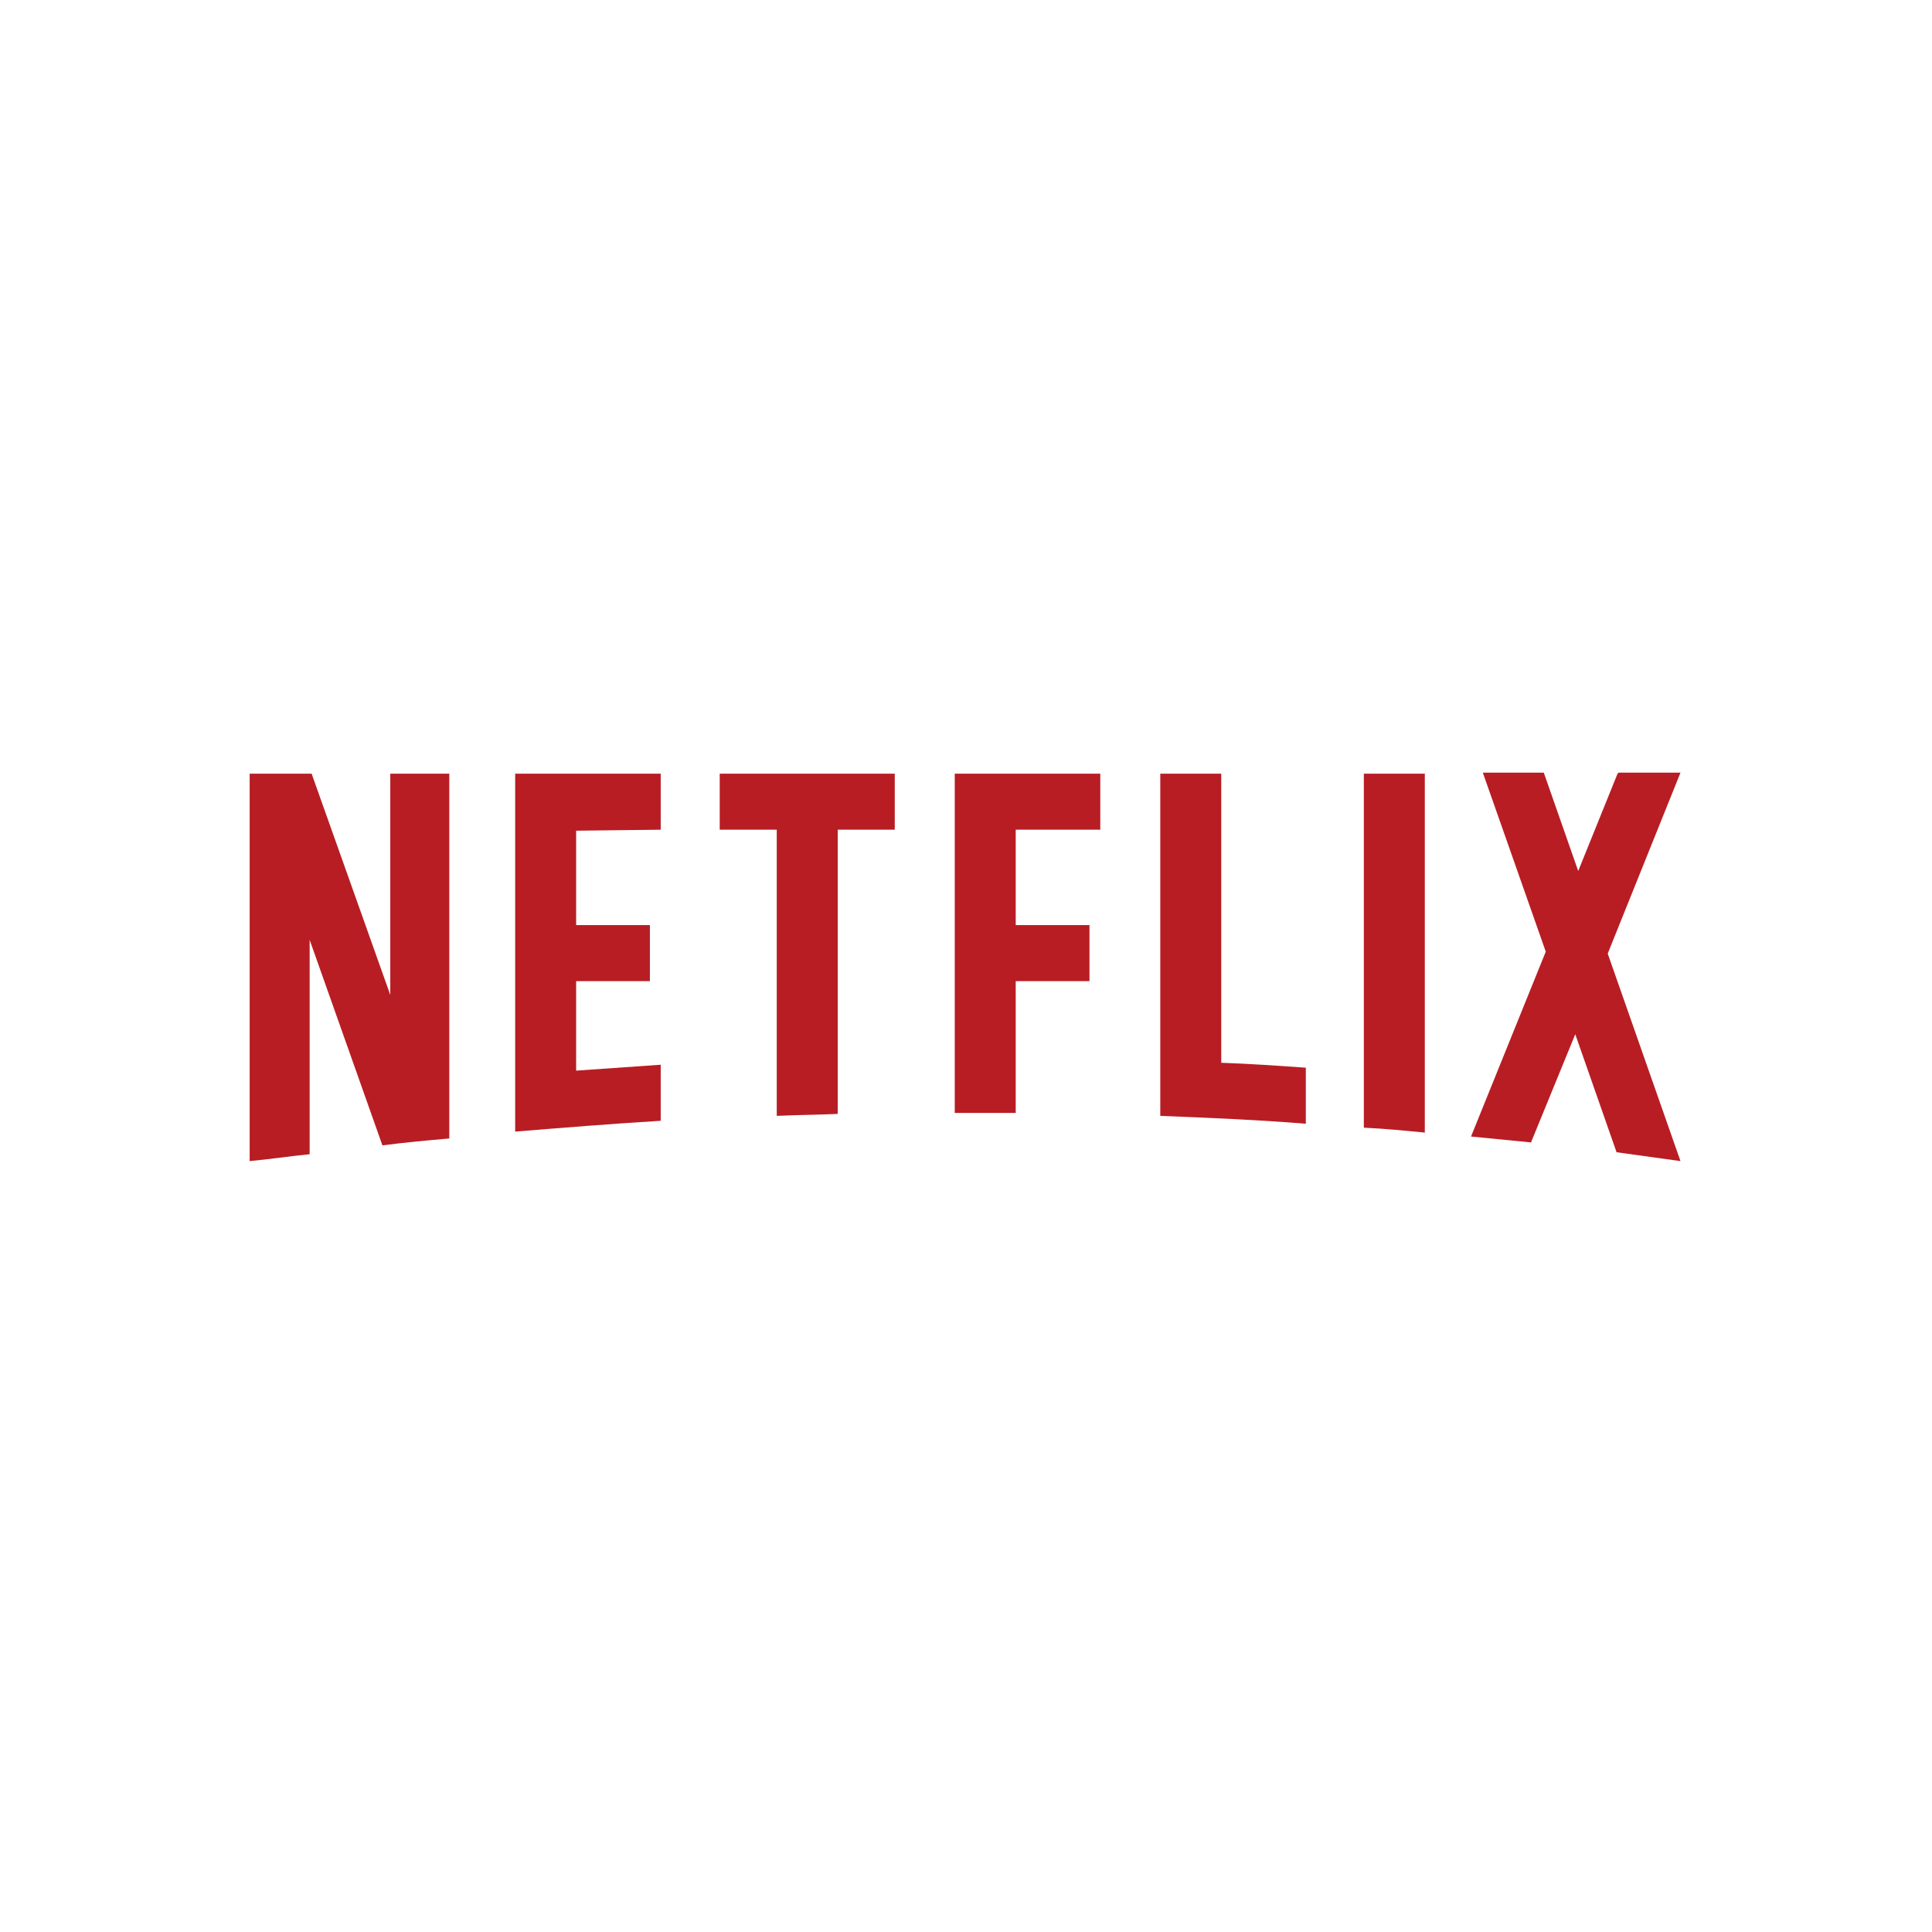
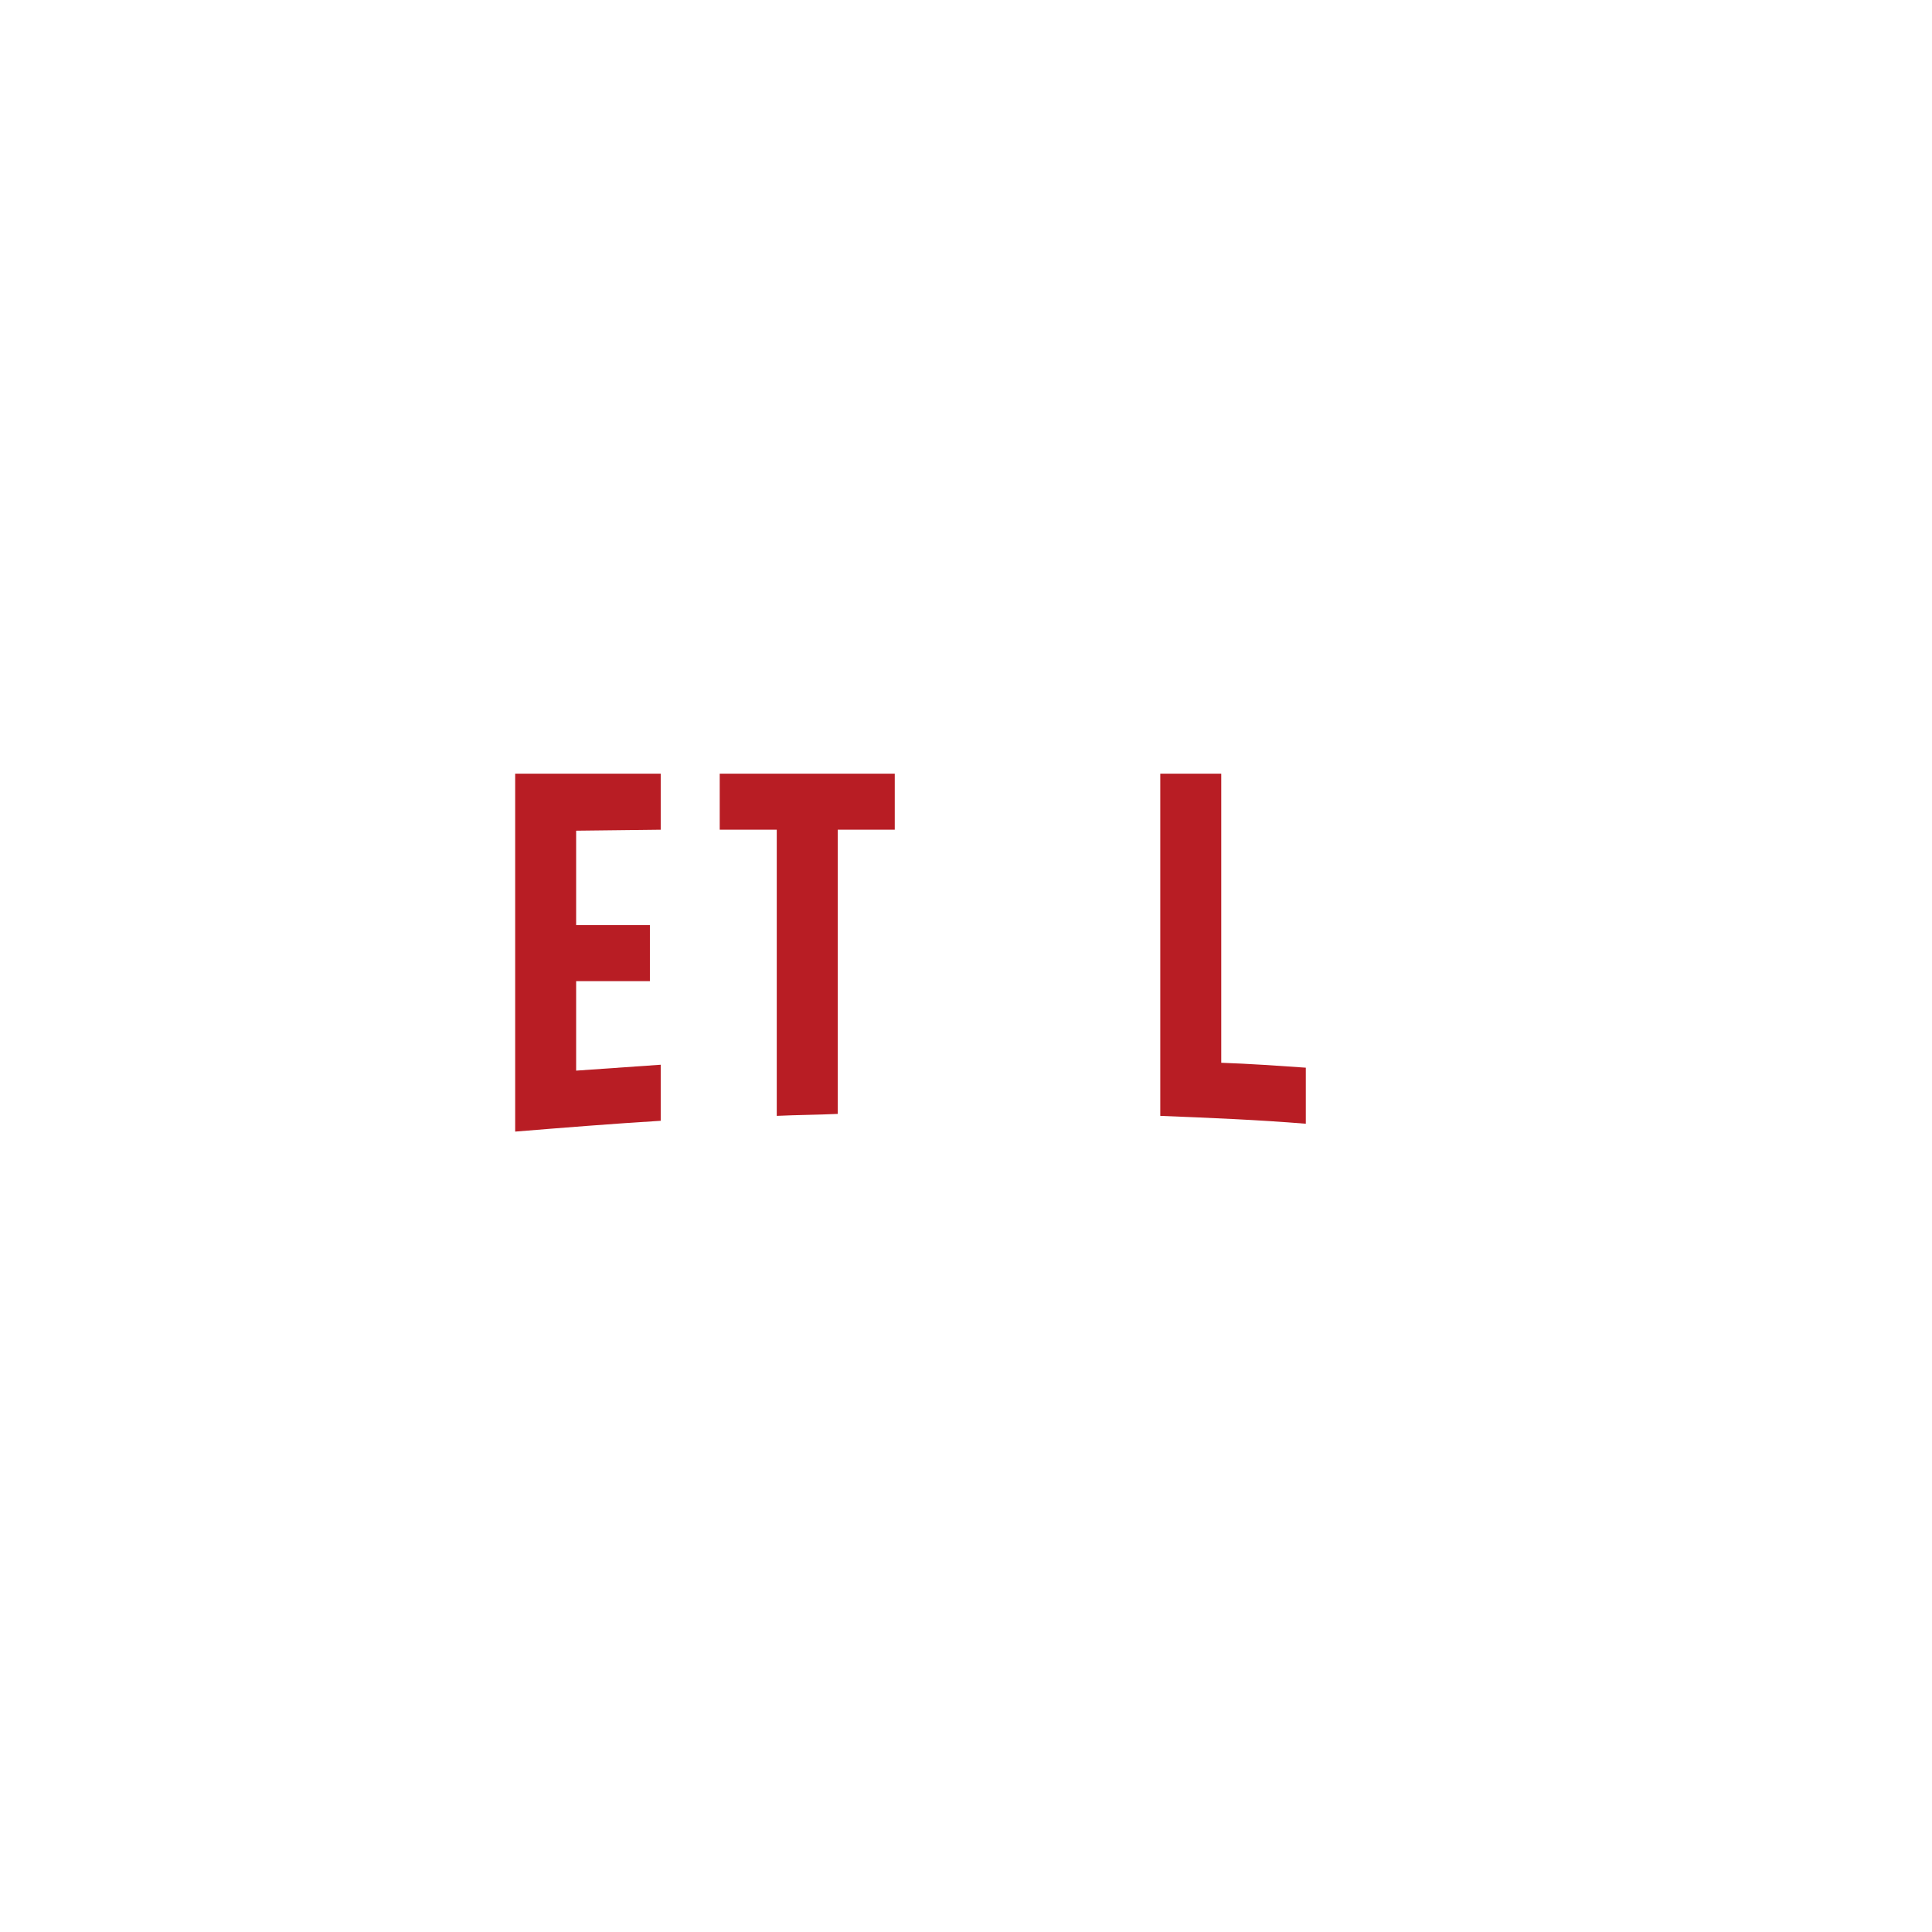
<svg xmlns="http://www.w3.org/2000/svg" version="1.1" id="Layer_1" x="0px" y="0px" viewBox="0 0 500 500" style="enable-background:new 0 0 500 500;" xml:space="preserve">
  <style type="text/css">
	.st0{fill:#B81D24;}
</style>
  <g id="layer1" transform="translate(-384.286,-428.812)">
    <g id="g3235" transform="matrix(2.545,0,0,2.545,1157.171,-1457.868)">
-       <path id="path3015" class="st0" d="M-154.1,856.9c2,0.2,4,0.4,6.1,0.6l4.5-11l4.2,12c2.2,0.3,4.3,0.6,6.5,0.9l-7.4-21.1l7.4-18.4    h-6.3l-0.1,0.1l-4,9.9l-3.5-10h-6.2l6.4,18.2L-154.1,856.9z" />
-       <path id="path3019" class="st0" d="M-158.8,856.5V820h-6.2v36C-162.9,856.1-160.8,856.3-158.8,856.5" />
-       <path id="path3023" class="st0" d="M-205.4,854.5c1.7,0,3.4,0,5,0v-13.4h7.5v-5.7h-7.5v-9.7h8.6V820h-14.8v34.5    C-206.2,854.5-205.8,854.5-205.4,854.5" />
-       <path id="path3035" class="st0" d="M-224.7,854.8c2.1-0.1,4.1-0.1,6.2-0.2v-28.9h5.8V820h-17.8v5.7h5.8V854.8L-224.7,854.8z" />
-       <path id="path3039" class="st0" d="M-272.2,858.7v-21.8l7.4,20.9c2.3-0.3,4.5-0.5,6.8-0.7V820h-6v22.5L-272,820h-0.3h-6v39.4h0    C-276.2,859.2-274.2,858.9-272.2,858.7" />
+       <path id="path3035" class="st0" d="M-224.7,854.8c2.1-0.1,4.1-0.1,6.2-0.2v-28.9h5.8V820h-17.8v5.7h5.8V854.8L-224.7,854.8" />
      <path id="path3051" class="st0" d="M-236.5,825.7V820h-14.8v30.7v5.7v0c4.9-0.4,9.9-0.8,14.8-1.1v0v-1.6v-4.1    c-2.9,0.2-5.7,0.4-8.6,0.6v-9.1h7.5v-5.7h-7.5v-9.6L-236.5,825.7L-236.5,825.7z" />
      <path id="path3055" class="st0" d="M-179.5,849.4V820h-6.2v29.1v5.7v0c5,0.2,9.9,0.4,14.8,0.8v0v-1.8v-3.9    C-173.8,849.7-176.6,849.5-179.5,849.4" />
    </g>
  </g>
</svg>